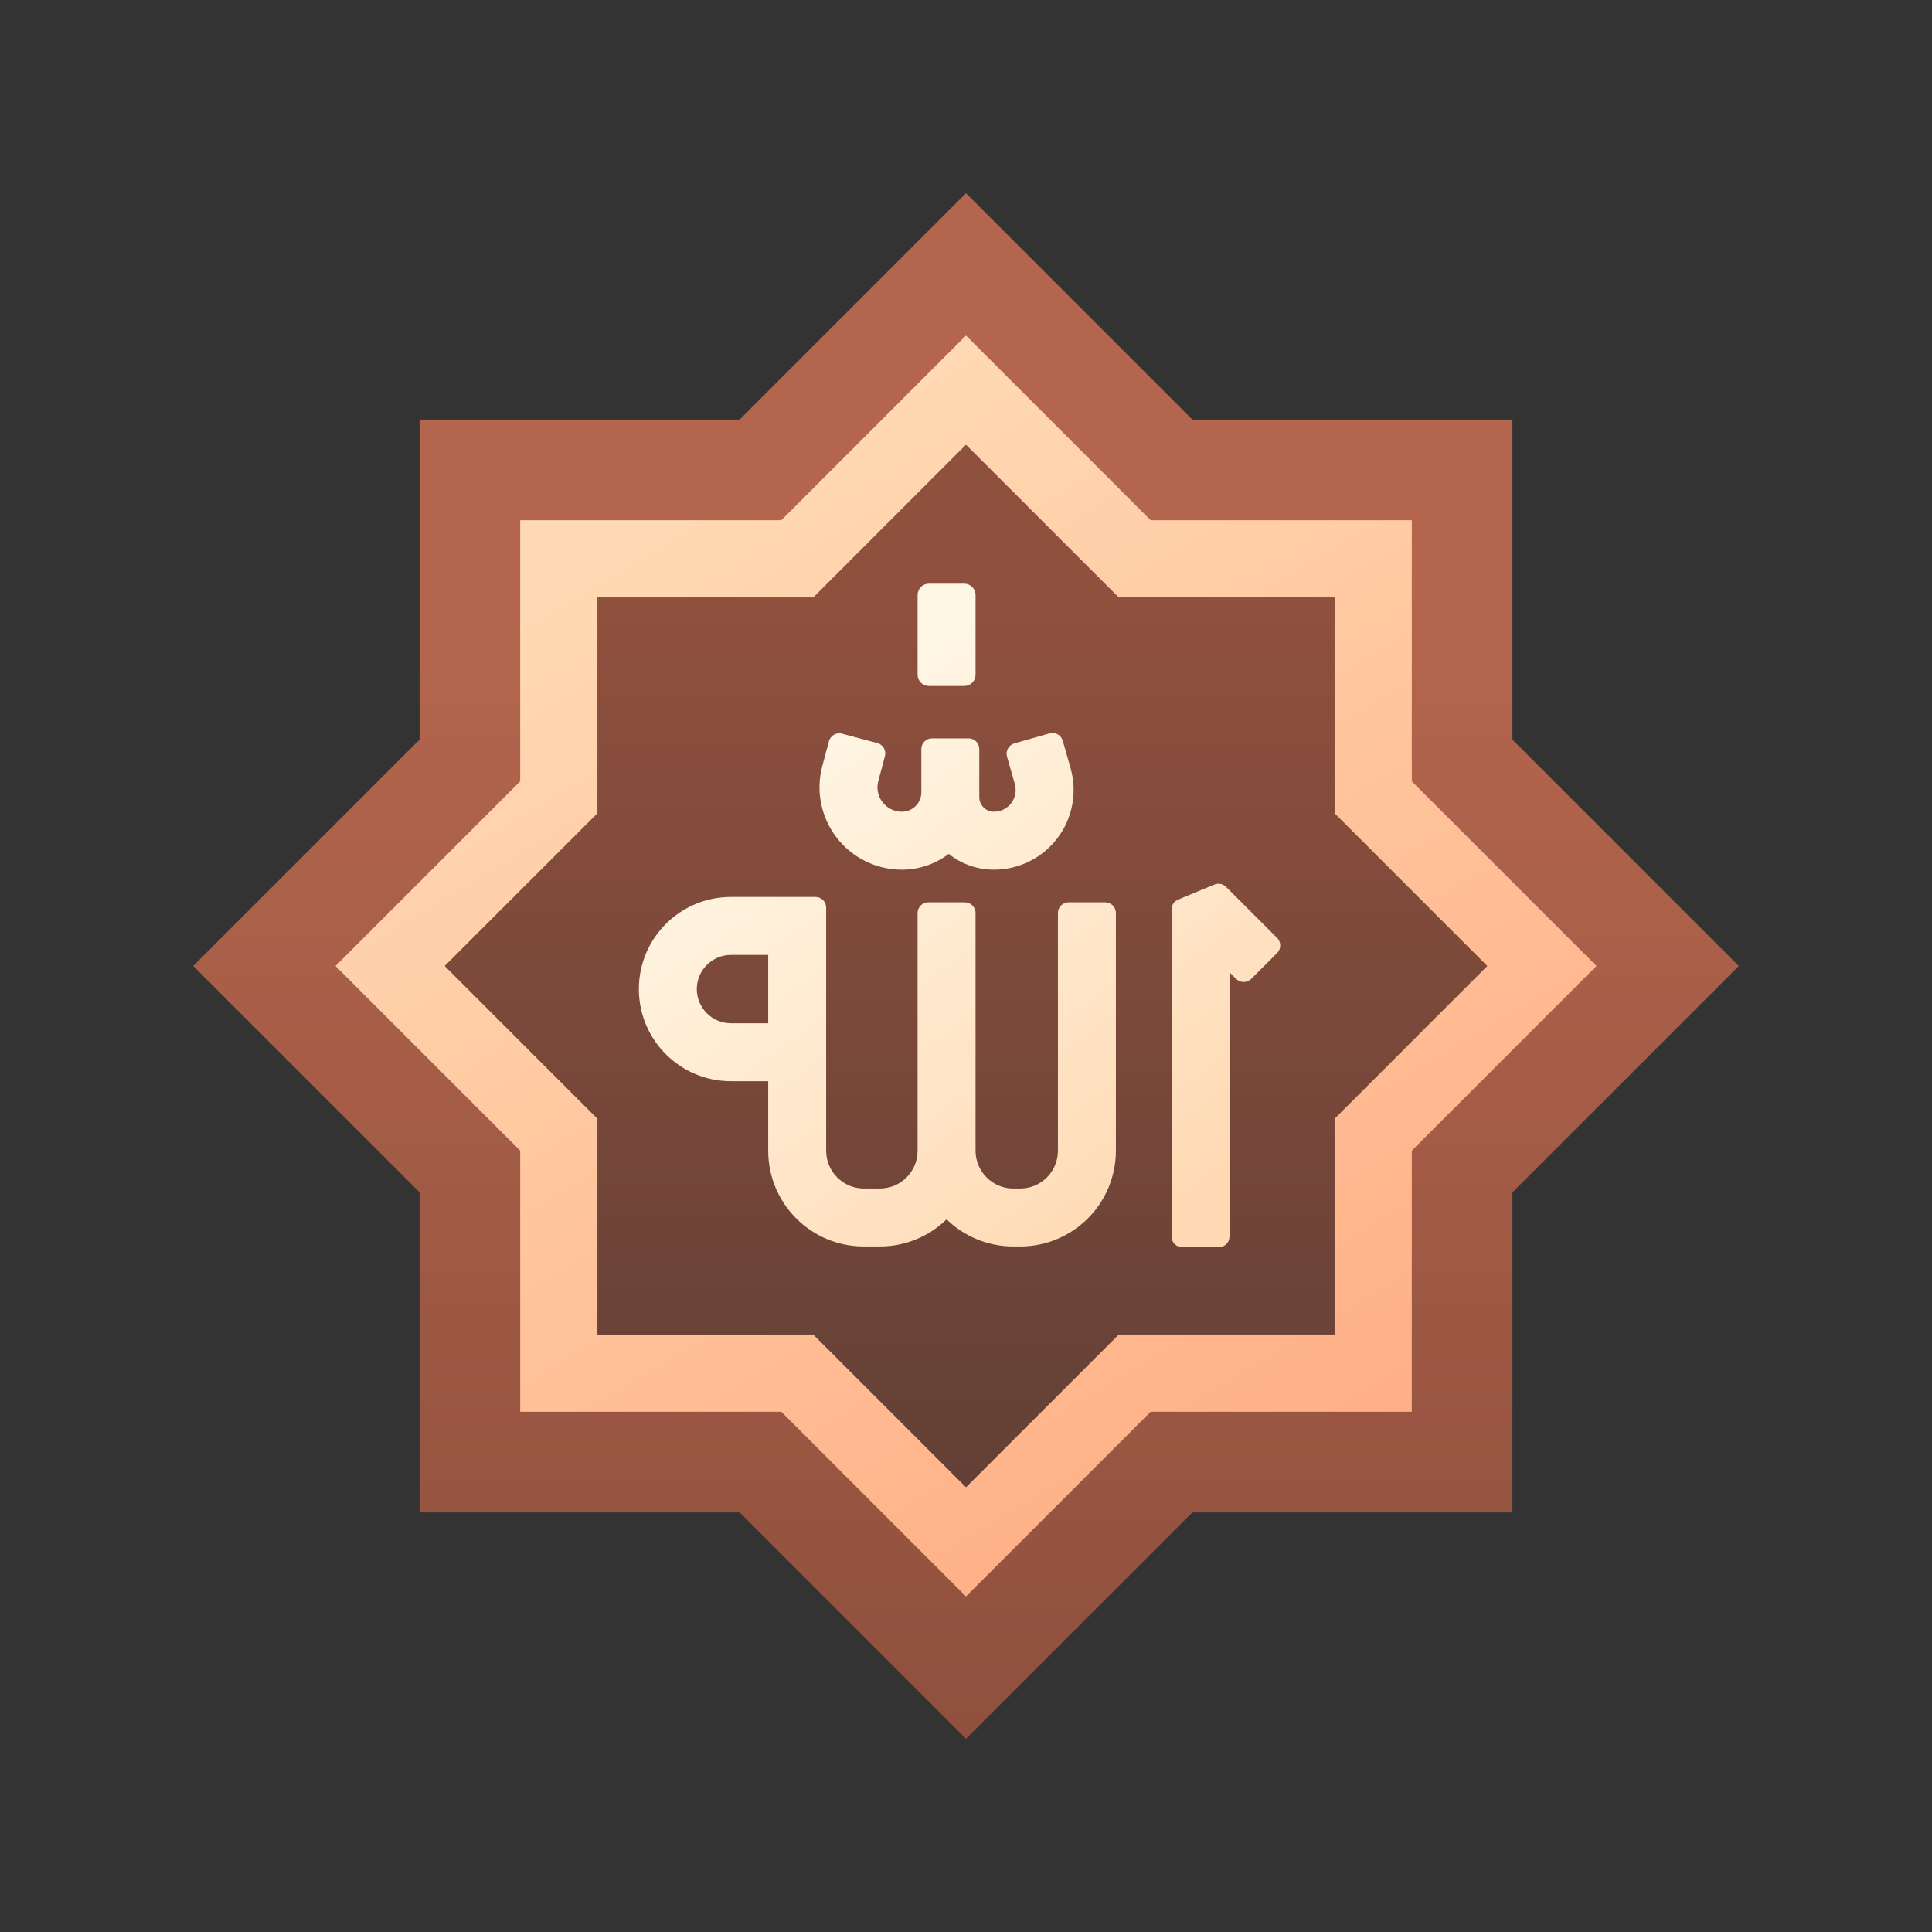
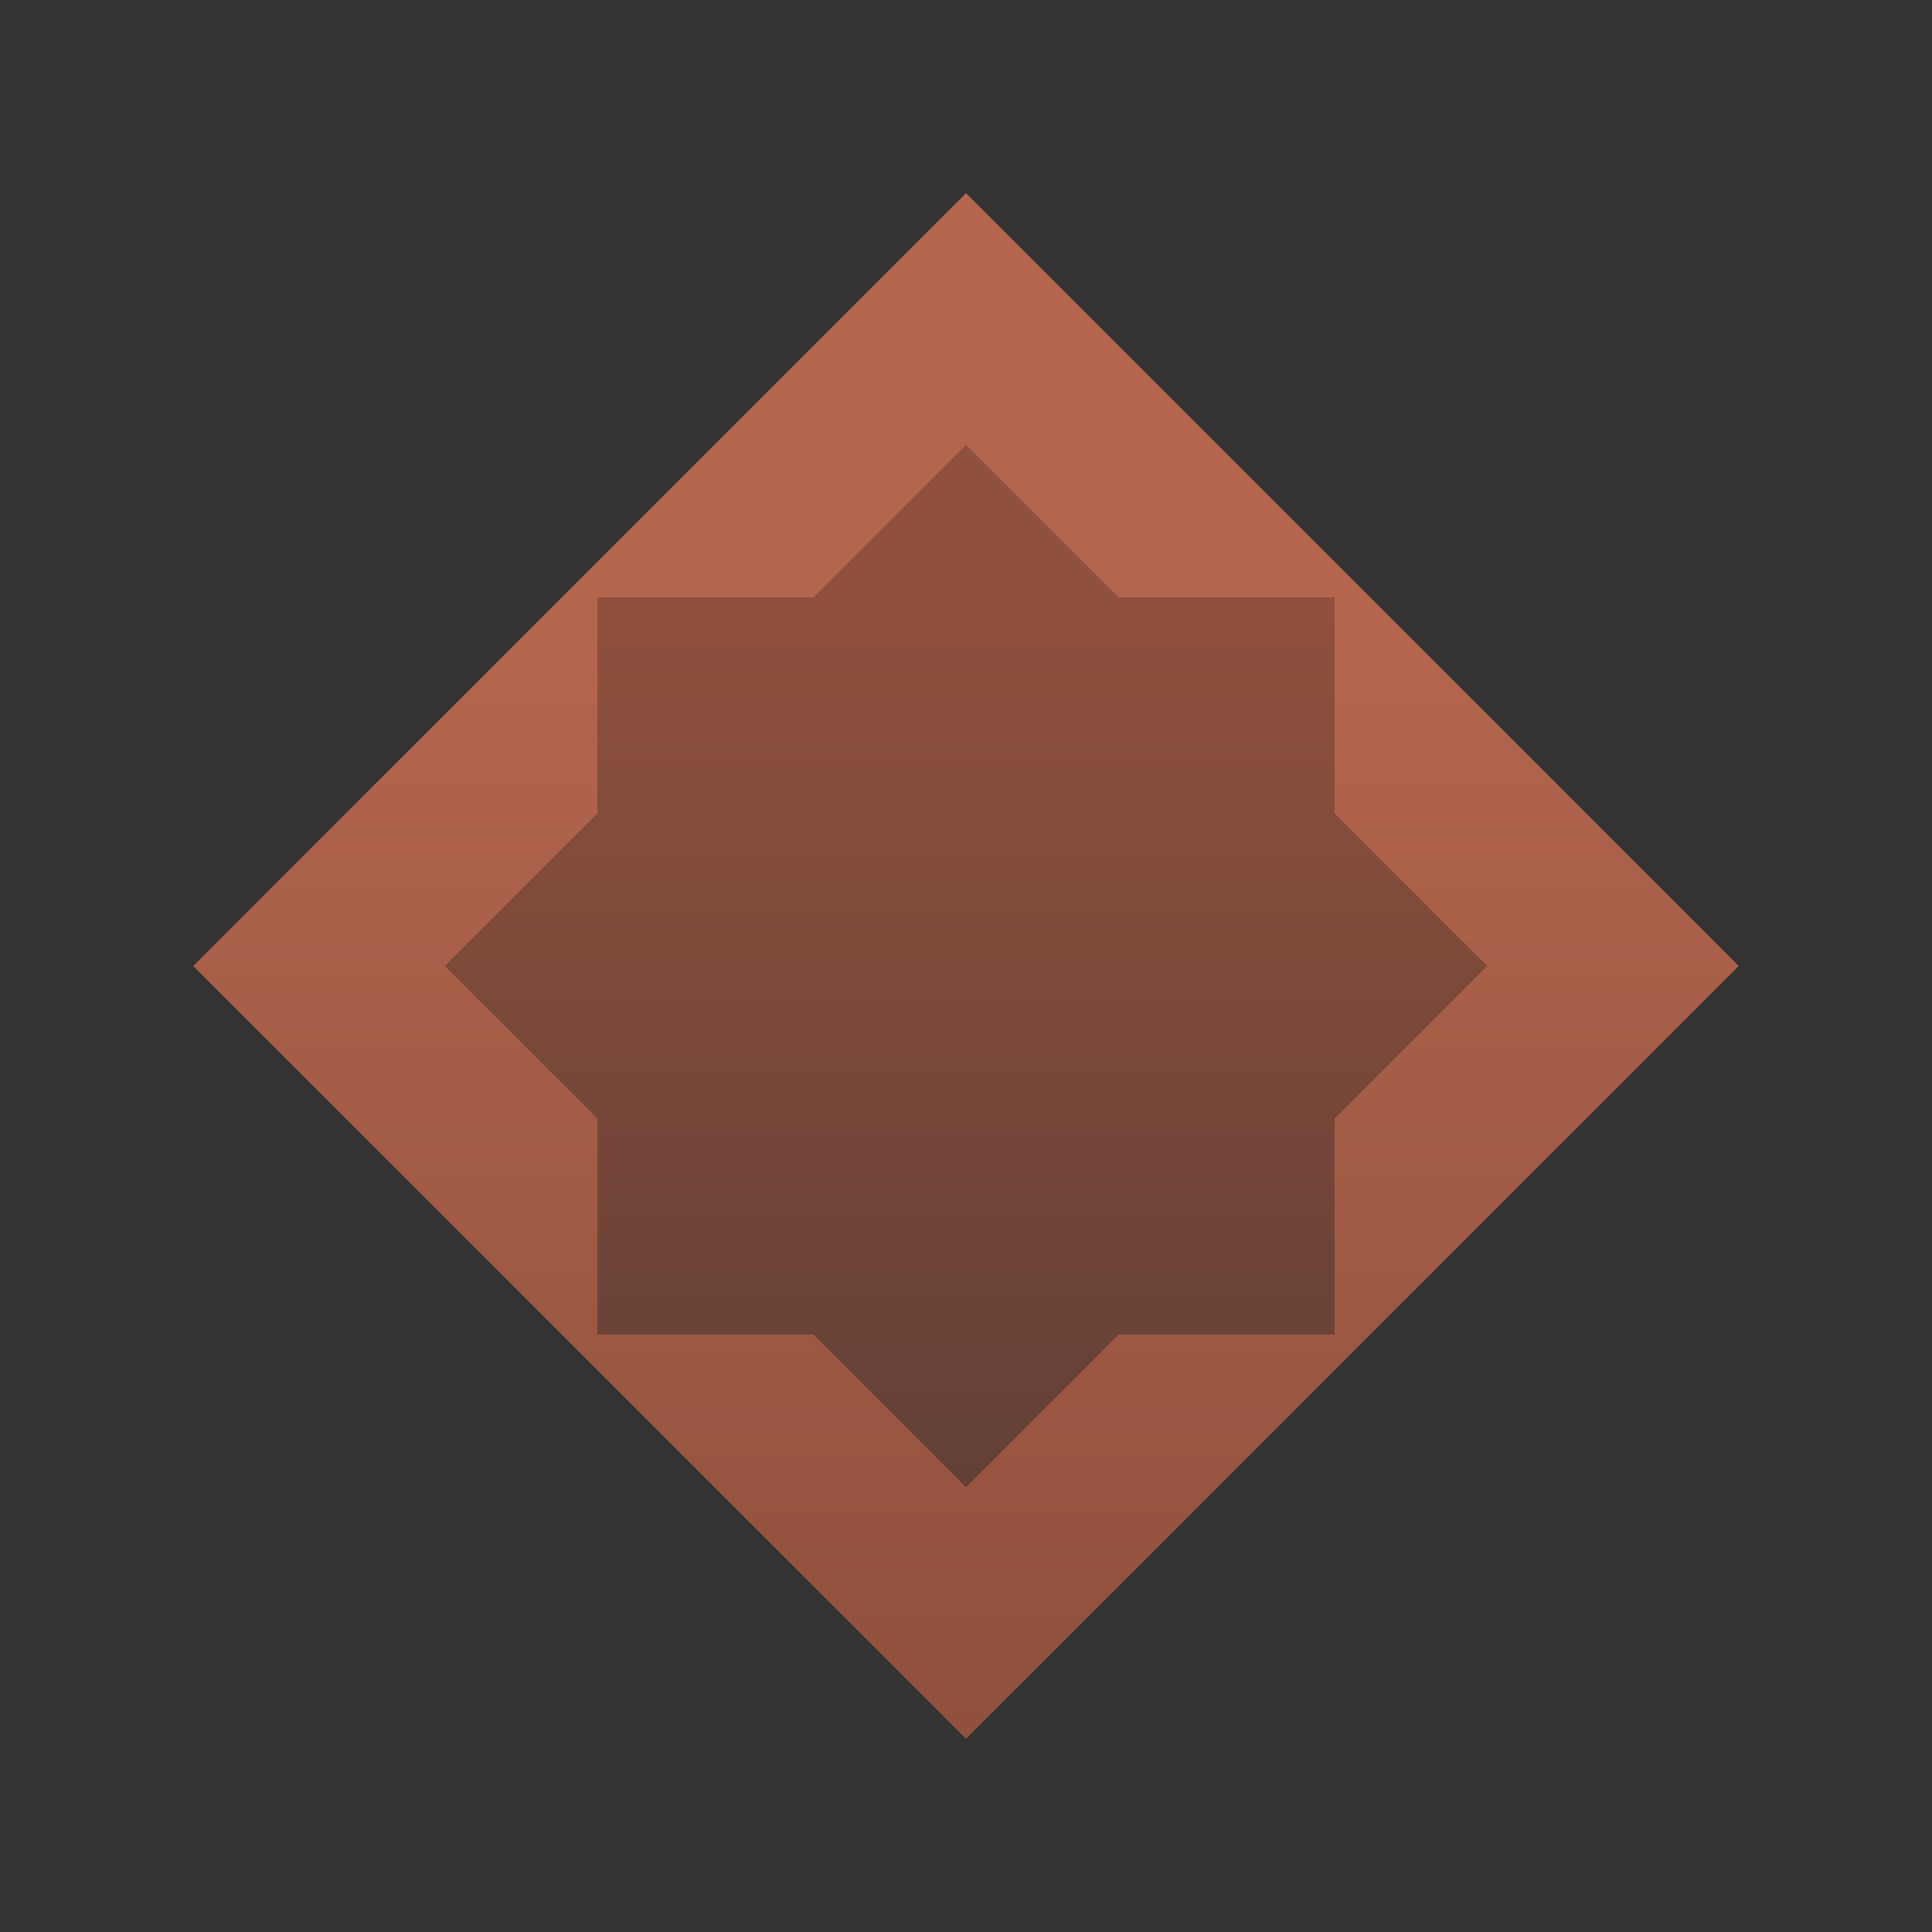
<svg xmlns="http://www.w3.org/2000/svg" width="128" height="128" viewBox="0 0 128 128" fill="none">
  <rect x="0" y="0" width="128" height="128" fill="#333333" stroke="none" />
  <g clip-path="url(#clip0_1446_2671)">
-     <path d="M100.204 27.796H27.796V100.204H100.204V27.796Z" fill="url(#paint0_linear_1446_2671)" />
+     <path d="M100.204 27.796V100.204H100.204V27.796Z" fill="url(#paint0_linear_1446_2671)" />
    <path d="M115.2 64L64 12.8L12.8 64L64 115.2L115.2 64Z" fill="url(#paint1_linear_1446_2671)" />
-     <path fill-rule="evenodd" clip-rule="evenodd" d="M34.463 76.235L22.229 64L34.463 51.766V34.464H51.766L64 22.229L76.234 34.464H93.537V51.766L105.771 64L93.537 76.235V93.537H76.234L64 105.771L51.766 93.537H34.463V76.235ZM39.584 88.417H53.886L64 98.53L74.114 88.417H88.417V74.114L98.531 64L88.417 53.886V39.584H74.114L64 29.47L53.886 39.584H39.584V53.886L29.47 64L39.584 74.114V88.417Z" fill="url(#paint2_linear_1446_2671)" />
    <path fill-rule="evenodd" clip-rule="evenodd" d="M39.583 88.417H53.886L64 98.53L74.114 88.417H88.417V74.114L98.531 64L88.417 53.886V39.584H74.114L64 29.47L53.886 39.584H39.583V53.886L29.47 64L39.583 74.114V88.417Z" fill="url(#paint3_linear_1446_2671)" />
-     <path fill-rule="evenodd" clip-rule="evenodd" d="M84.612 62.139C84.745 62.272 84.82 62.453 84.82 62.641C84.82 62.828 84.745 63.009 84.612 63.142C84.124 63.63 83.387 64.367 82.899 64.855C82.766 64.988 82.586 65.062 82.398 65.062C82.21 65.062 82.029 64.988 81.897 64.855C81.673 64.631 81.459 64.417 81.459 64.417V81.925C81.459 82.113 81.384 82.293 81.251 82.427C81.118 82.559 80.938 82.634 80.75 82.634C80.06 82.634 79.018 82.634 78.328 82.634C77.936 82.634 77.619 82.317 77.619 81.925V60.255C77.619 59.968 77.791 59.71 78.056 59.6C78.684 59.34 79.832 58.865 80.459 58.605C80.724 58.495 81.029 58.556 81.231 58.758C81.969 59.497 83.741 61.268 84.612 62.139ZM60.793 76.241V60.49C60.793 60.302 60.868 60.122 61.001 59.989C61.134 59.856 61.314 59.781 61.502 59.781C62.192 59.781 63.235 59.781 63.925 59.781C64.113 59.781 64.293 59.856 64.426 59.989C64.558 60.122 64.633 60.302 64.633 60.49C64.633 63.643 64.633 76.241 64.633 76.241C64.633 76.905 64.897 77.541 65.367 78.01C65.835 78.48 66.472 78.743 67.135 78.743H67.589C68.253 78.743 68.889 78.48 69.359 78.01C69.827 77.541 70.091 76.905 70.091 76.241V60.49C70.091 60.302 70.166 60.122 70.299 59.989C70.432 59.856 70.612 59.781 70.8 59.781C71.49 59.781 72.532 59.781 73.222 59.781C73.41 59.781 73.591 59.856 73.724 59.989C73.857 60.122 73.931 60.302 73.931 60.49C73.931 63.643 73.931 76.241 73.931 76.241C73.931 77.923 73.263 79.536 72.074 80.725C70.884 81.915 69.271 82.583 67.589 82.583H67.135C65.483 82.583 63.897 81.938 62.713 80.787C61.571 81.898 60.011 82.583 58.291 82.583H57.237C53.734 82.583 50.895 79.743 50.895 76.241V71.634H48.428C45.057 71.634 42.325 68.901 42.325 65.53C42.325 62.16 45.057 59.427 48.428 59.427H54.026C54.214 59.427 54.395 59.502 54.528 59.635C54.661 59.767 54.735 59.948 54.735 60.136C54.735 63.331 54.735 76.241 54.735 76.241C54.735 77.623 55.856 78.743 57.237 78.743H58.291C59.673 78.743 60.793 77.623 60.793 76.241ZM50.895 67.794V63.267H48.428C47.178 63.267 46.165 64.281 46.165 65.53C46.165 66.78 47.178 67.794 48.428 67.794H50.895ZM61.041 52.49V49.629C61.041 49.237 61.358 48.92 61.749 48.92C62.439 48.92 63.482 48.92 64.171 48.92C64.36 48.92 64.54 48.995 64.673 49.128C64.806 49.261 64.88 49.441 64.88 49.629C64.88 50.75 64.88 52.808 64.88 52.808C64.88 53.344 65.315 53.779 65.852 53.779C66.303 53.779 66.728 53.567 67 53.207C67.272 52.847 67.359 52.38 67.235 51.946C67.235 51.946 66.928 50.868 66.717 50.127C66.61 49.751 66.829 49.359 67.205 49.252C67.868 49.063 68.871 48.778 69.535 48.589C69.715 48.537 69.91 48.559 70.074 48.651C70.238 48.742 70.359 48.895 70.41 49.076C70.621 49.816 70.929 50.895 70.929 50.895C71.382 52.487 71.062 54.2 70.064 55.521C69.067 56.842 67.507 57.619 65.852 57.619C64.719 57.619 63.678 57.228 62.856 56.573C61.968 57.248 60.879 57.619 59.751 57.619C58.056 57.619 56.457 56.831 55.424 55.486C54.391 54.142 54.042 52.394 54.479 50.755C54.479 50.755 54.735 49.797 54.919 49.11C54.967 48.928 55.086 48.773 55.248 48.679C55.411 48.585 55.604 48.559 55.786 48.608C56.453 48.786 57.46 49.055 58.127 49.233C58.308 49.281 58.463 49.4 58.558 49.562C58.651 49.725 58.677 49.918 58.629 50.1C58.445 50.787 58.19 51.745 58.19 51.745C58.06 52.231 58.163 52.749 58.469 53.147C58.776 53.545 59.249 53.779 59.751 53.779C60.093 53.779 60.421 53.643 60.663 53.401C60.905 53.16 61.041 52.832 61.041 52.49ZM64.633 44.703C64.633 44.901 64.555 45.09 64.415 45.23C64.275 45.37 64.086 45.448 63.888 45.448C63.211 45.448 62.216 45.448 61.538 45.448C61.341 45.448 61.151 45.37 61.011 45.23C60.872 45.09 60.793 44.901 60.793 44.703C60.793 43.399 60.793 40.718 60.793 39.415C60.793 39.217 60.872 39.028 61.011 38.888C61.151 38.748 61.341 38.669 61.538 38.669C62.216 38.669 63.211 38.669 63.888 38.669C64.086 38.669 64.275 38.748 64.415 38.888C64.555 39.028 64.633 39.217 64.633 39.415C64.633 40.718 64.633 43.399 64.633 44.703Z" fill="url(#paint4_linear_1446_2671)" />
  </g>
  <defs>
    <linearGradient id="paint0_linear_1446_2671" x1="60.793" y1="43.585" x2="60.793" y2="115.2" gradientUnits="userSpaceOnUse">
      <stop stop-color="#B3654D" />
      <stop offset="1" stop-color="#8F503D" />
    </linearGradient>
    <linearGradient id="paint1_linear_1446_2671" x1="60.741" y1="43.59" x2="60.741" y2="115.206" gradientUnits="userSpaceOnUse">
      <stop stop-color="#B3654D" />
      <stop offset="1" stop-color="#8F503D" />
    </linearGradient>
    <linearGradient id="paint2_linear_1446_2671" x1="64" y1="22.875" x2="107.575" y2="95.383" gradientUnits="userSpaceOnUse">
      <stop stop-color="#FFD9B3" />
      <stop offset="1" stop-color="#FFAA80" />
    </linearGradient>
    <linearGradient id="paint3_linear_1446_2671" x1="64.633" y1="40.775" x2="64.633" y2="97.897" gradientUnits="userSpaceOnUse">
      <stop stop-color="#8F503D" />
      <stop offset="1" stop-color="#634036" />
    </linearGradient>
    <linearGradient id="paint4_linear_1446_2671" x1="64.463" y1="38.669" x2="89.056" y2="72.17" gradientUnits="userSpaceOnUse">
      <stop stop-color="#FFF7E6" />
      <stop offset="1" stop-color="#FFD9B3" />
    </linearGradient>
    <clipPath id="clip0_1446_2671">
      <rect width="128" height="128" fill="white" />
    </clipPath>
  </defs>
</svg>